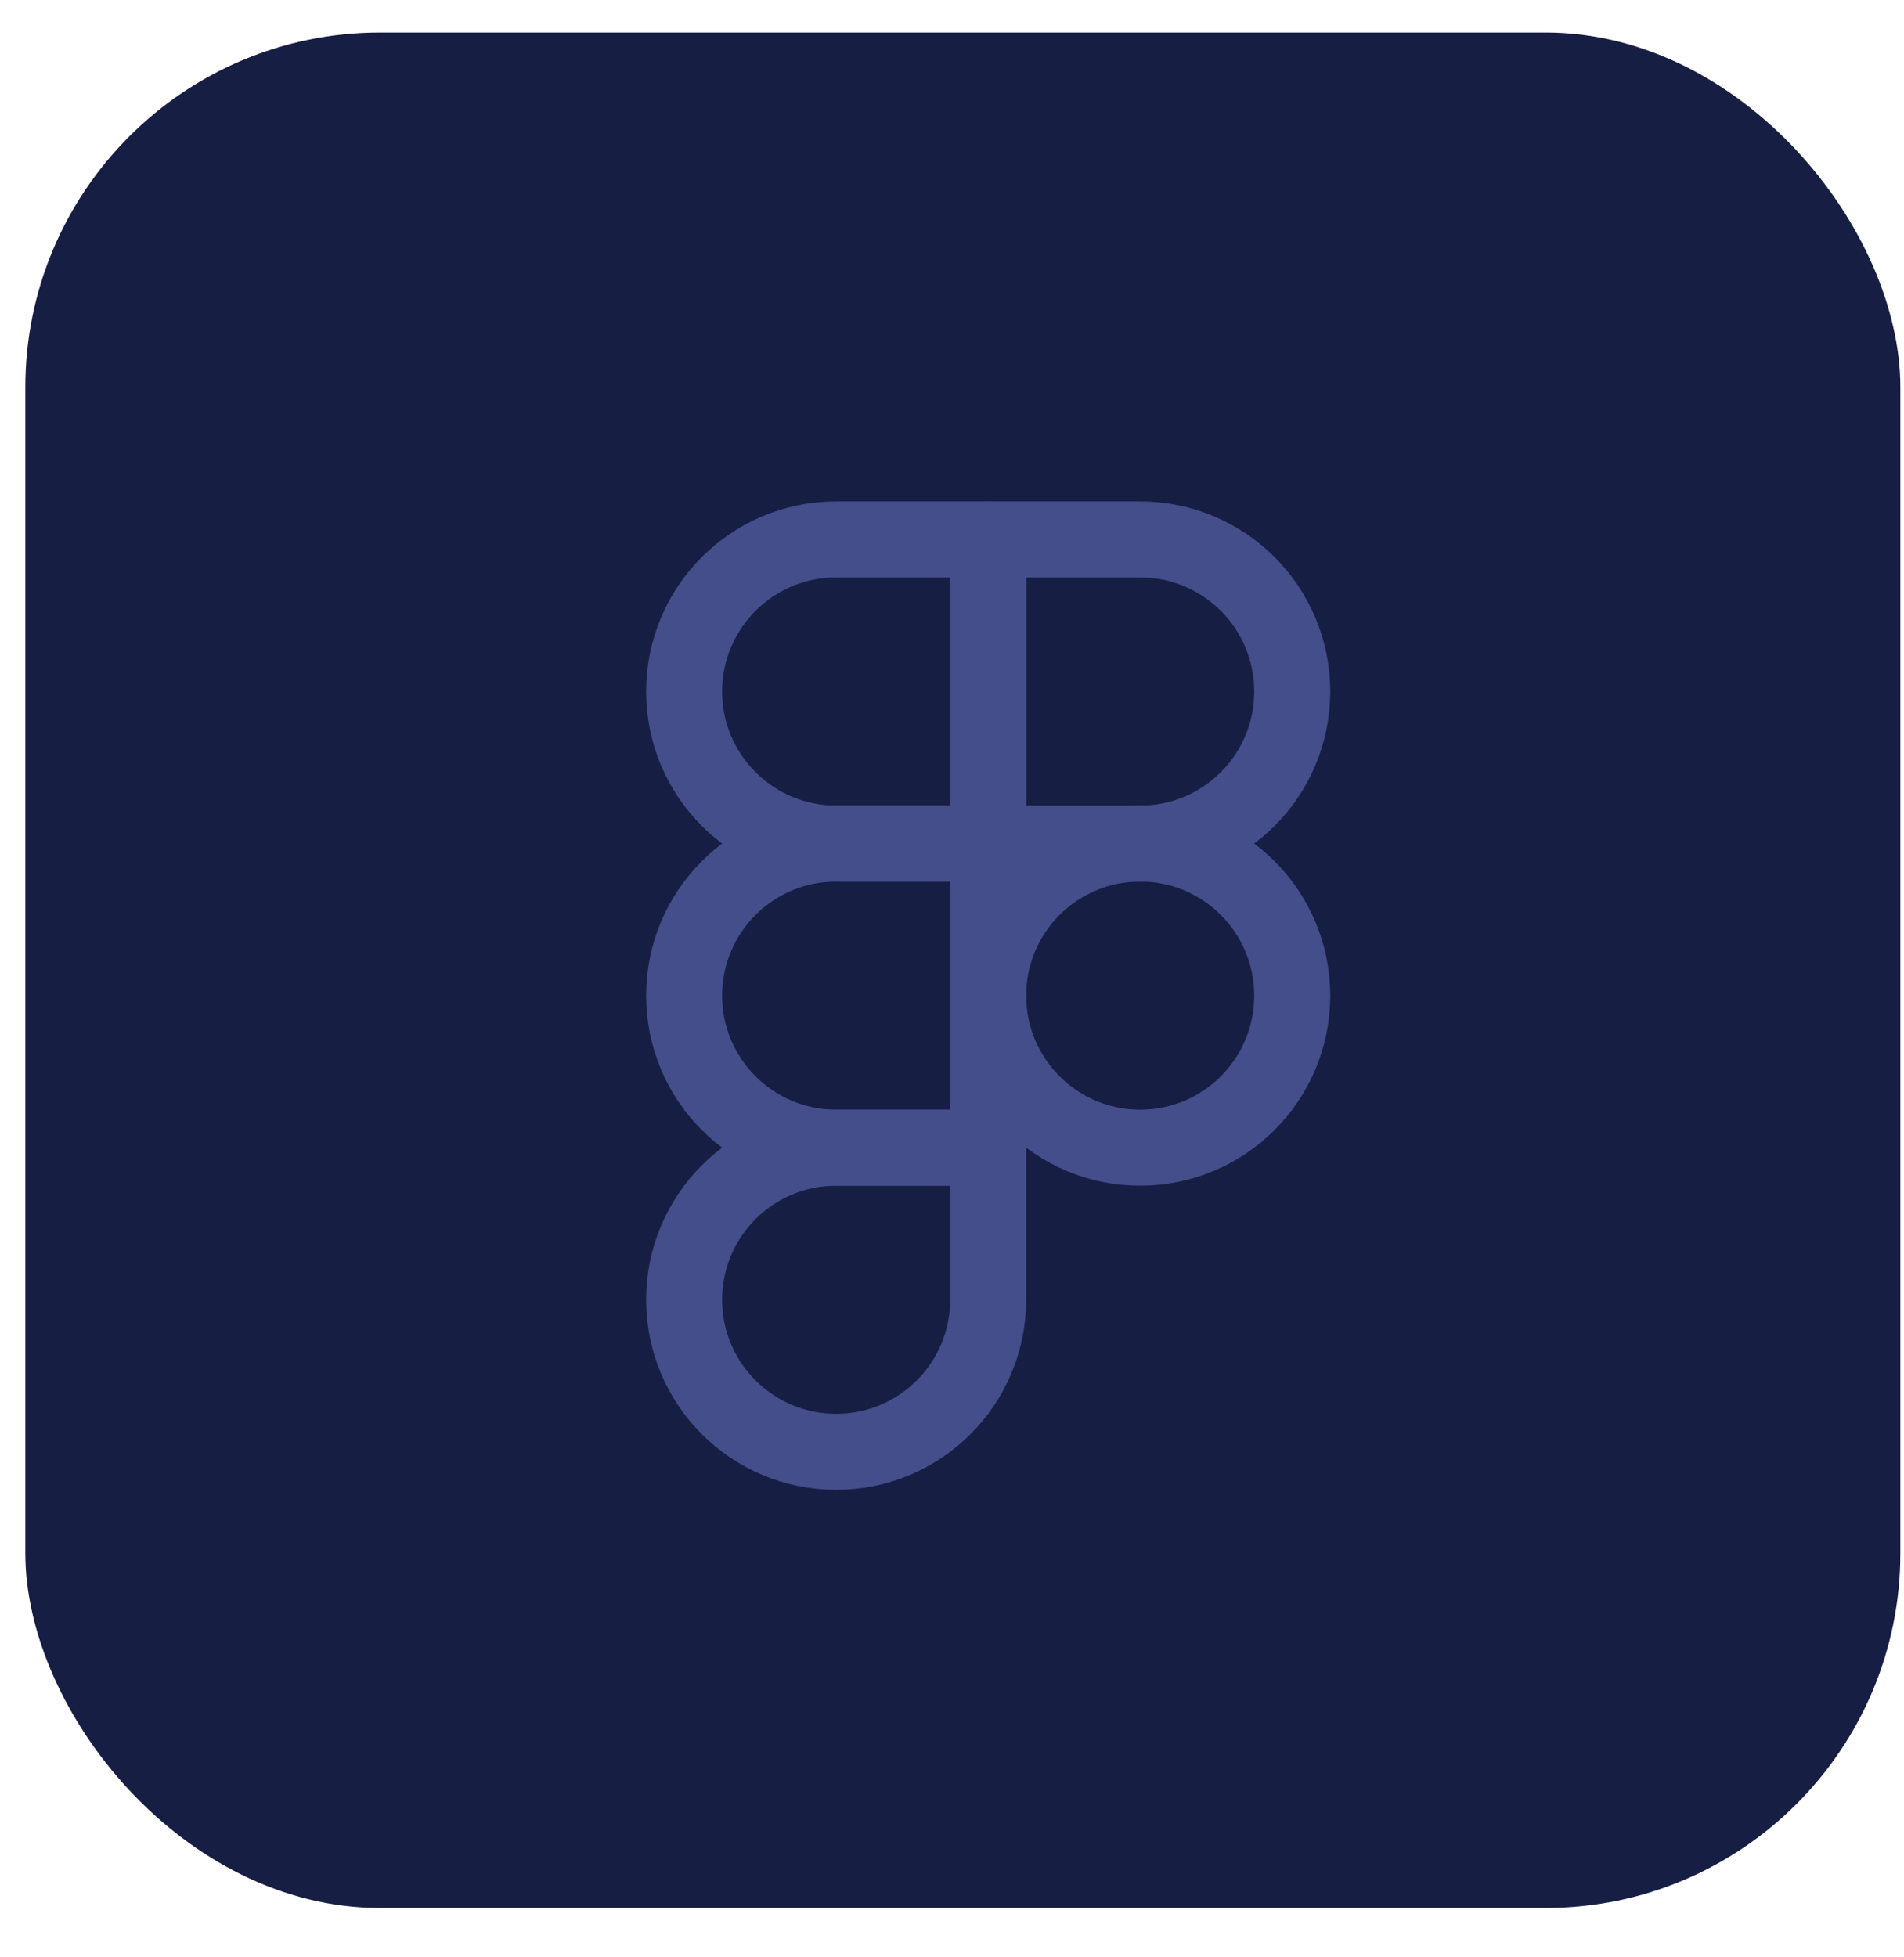
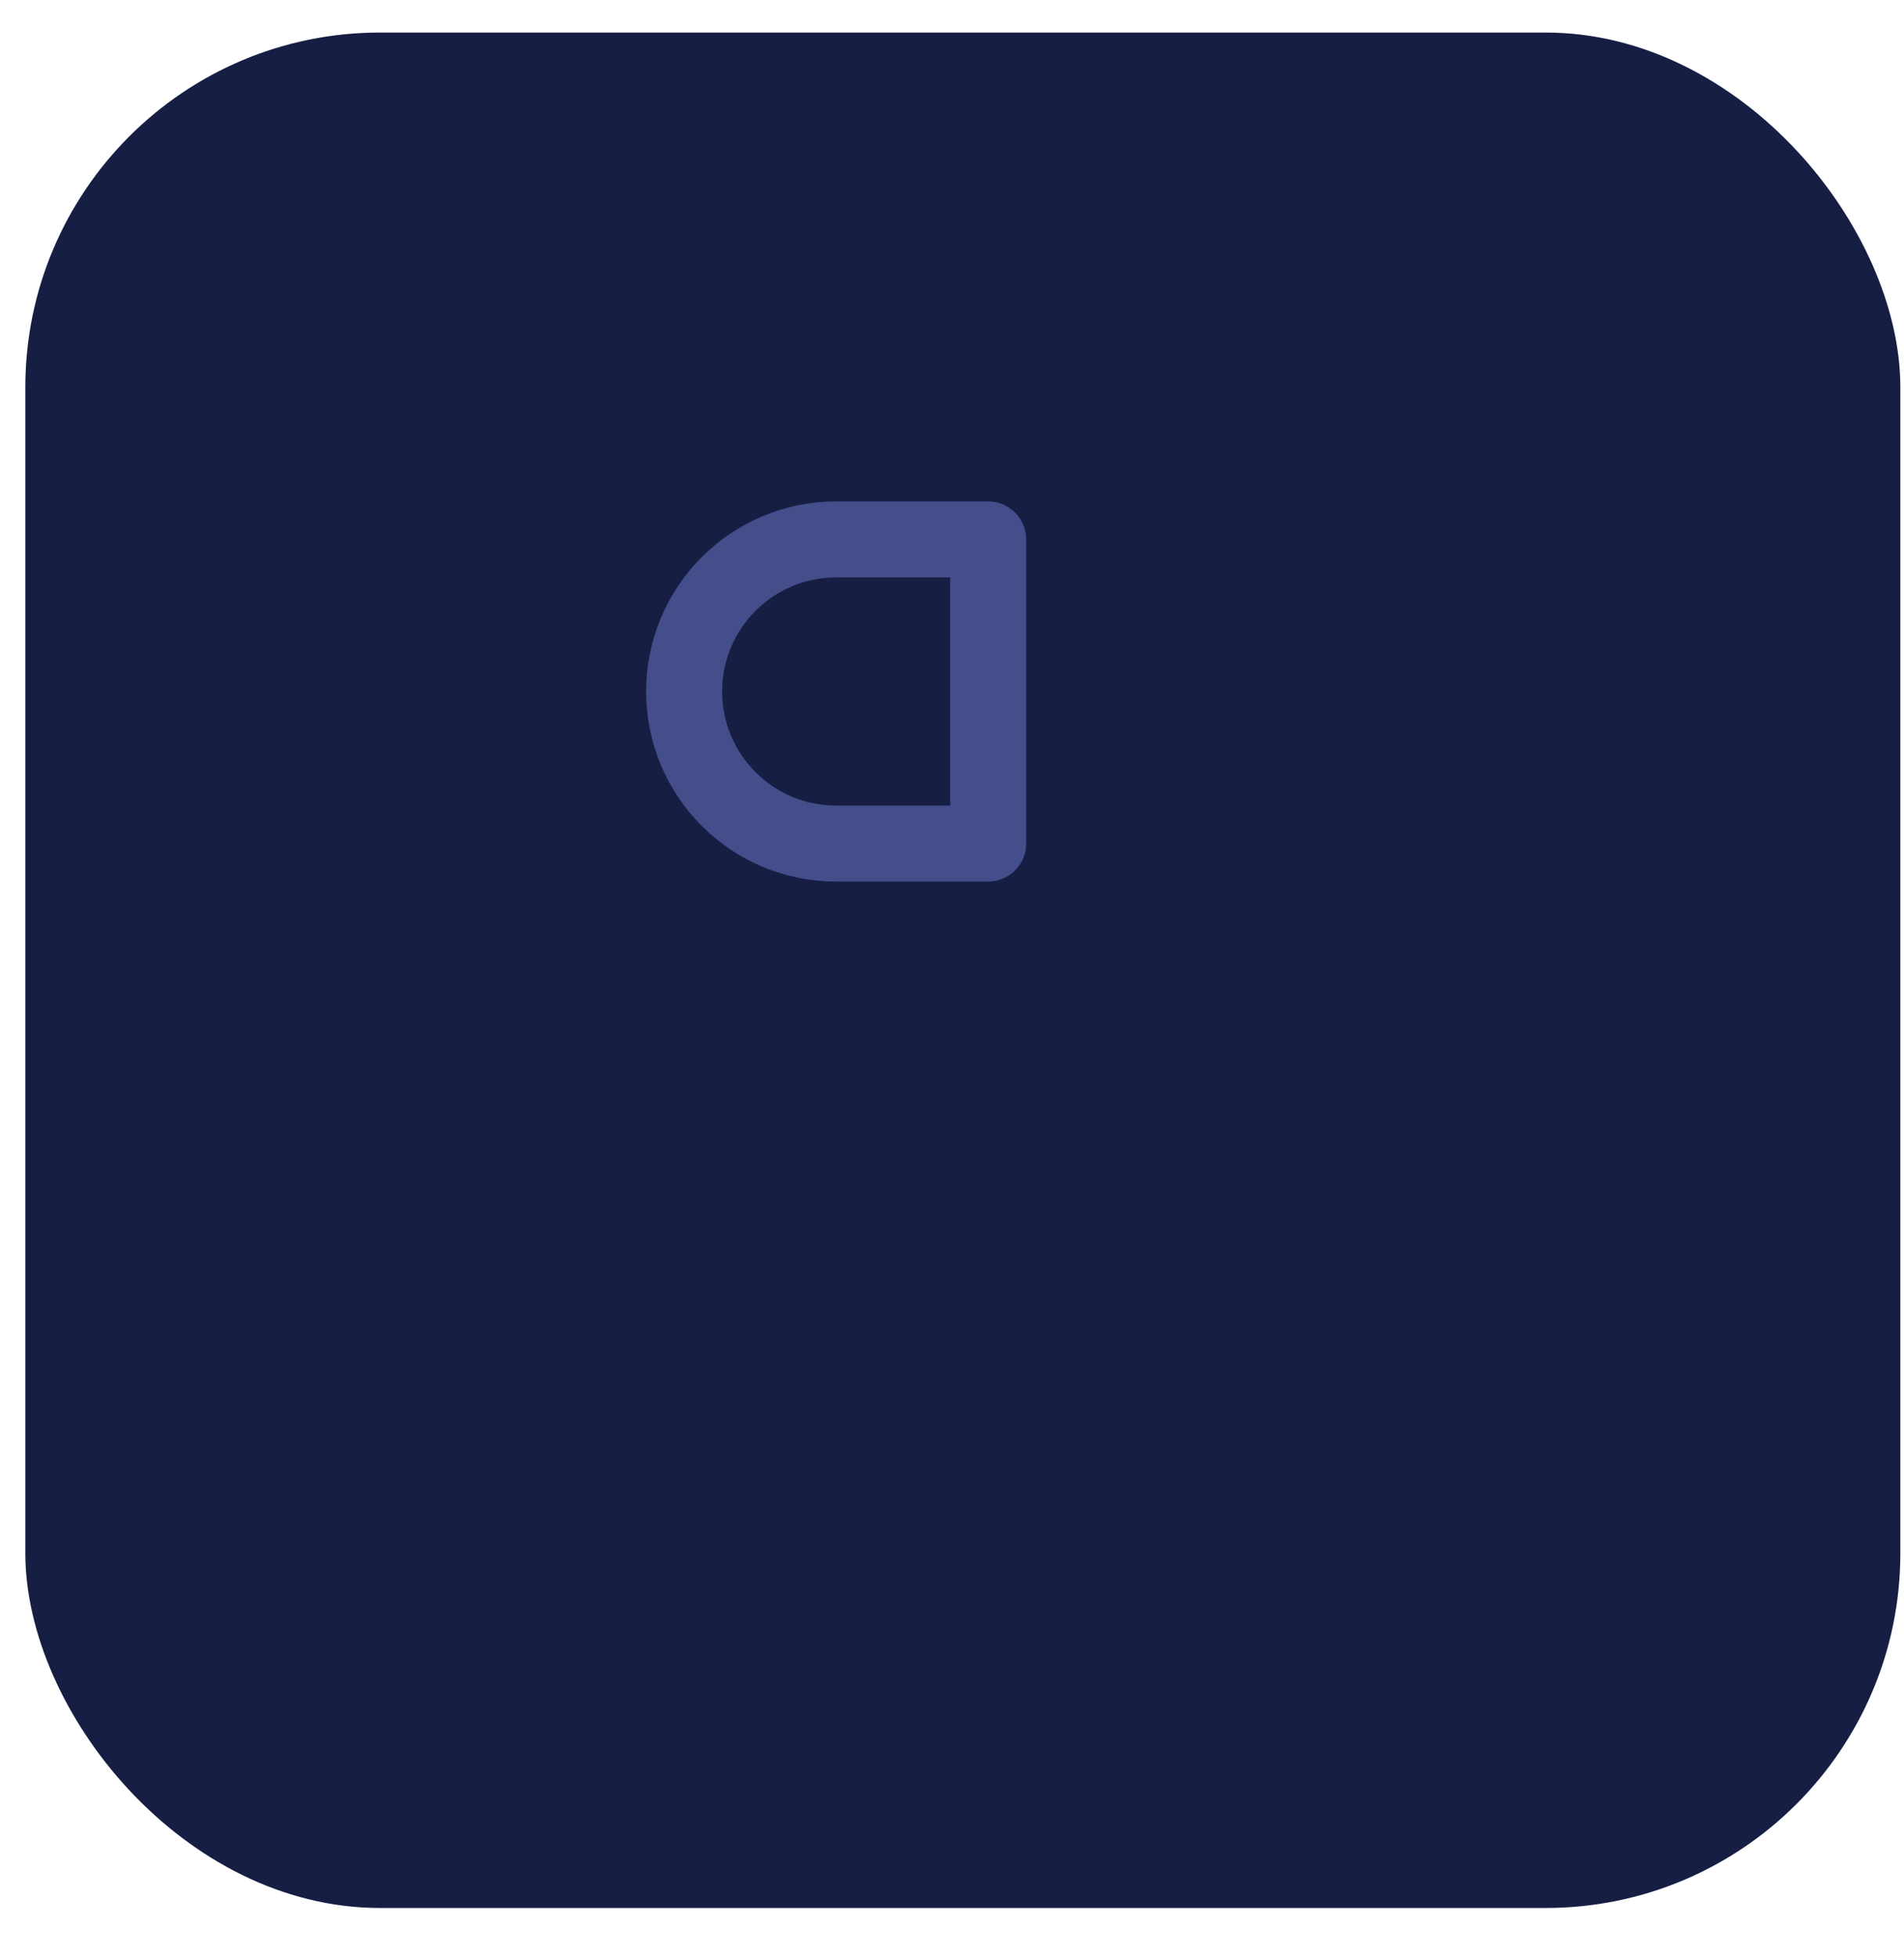
<svg xmlns="http://www.w3.org/2000/svg" width="36" height="37" viewBox="0 0 36 37" fill="none">
  <rect x="0.479" y="0.615" width="35.452" height="35.452" rx="6.707" fill="#171E44" />
-   <path d="M21.558 21.695C23.146 21.695 24.433 20.408 24.433 18.82C24.433 17.233 23.146 15.946 21.558 15.946C19.971 15.946 18.684 17.233 18.684 18.82C18.684 20.408 19.971 21.695 21.558 21.695Z" stroke="#434E8A" stroke-width="1.437" stroke-linejoin="round" />
-   <path d="M15.809 27.444C17.397 27.444 18.684 26.157 18.684 24.57V21.695H15.809C14.222 21.695 12.935 22.982 12.935 24.57C12.935 26.157 14.222 27.444 15.809 27.444Z" stroke="#434E8A" stroke-width="1.437" stroke-linejoin="round" />
-   <path d="M18.684 15.946V21.695H15.809C14.222 21.695 12.935 20.408 12.935 18.82C12.935 17.233 14.222 15.946 15.809 15.946H18.684Z" stroke="#434E8A" stroke-width="1.437" stroke-linecap="round" stroke-linejoin="round" />
  <path d="M18.684 10.197V15.946H15.809C14.222 15.946 12.935 14.659 12.935 13.072C12.935 11.484 14.222 10.197 15.809 10.197H18.684Z" stroke="#434E8A" stroke-width="1.437" stroke-linecap="round" stroke-linejoin="round" />
-   <path d="M18.684 10.197V15.946H21.558C23.146 15.946 24.433 14.659 24.433 13.072C24.433 11.484 23.146 10.197 21.558 10.197H18.684Z" stroke="#434E8A" stroke-width="1.437" stroke-linecap="round" stroke-linejoin="round" />
</svg>